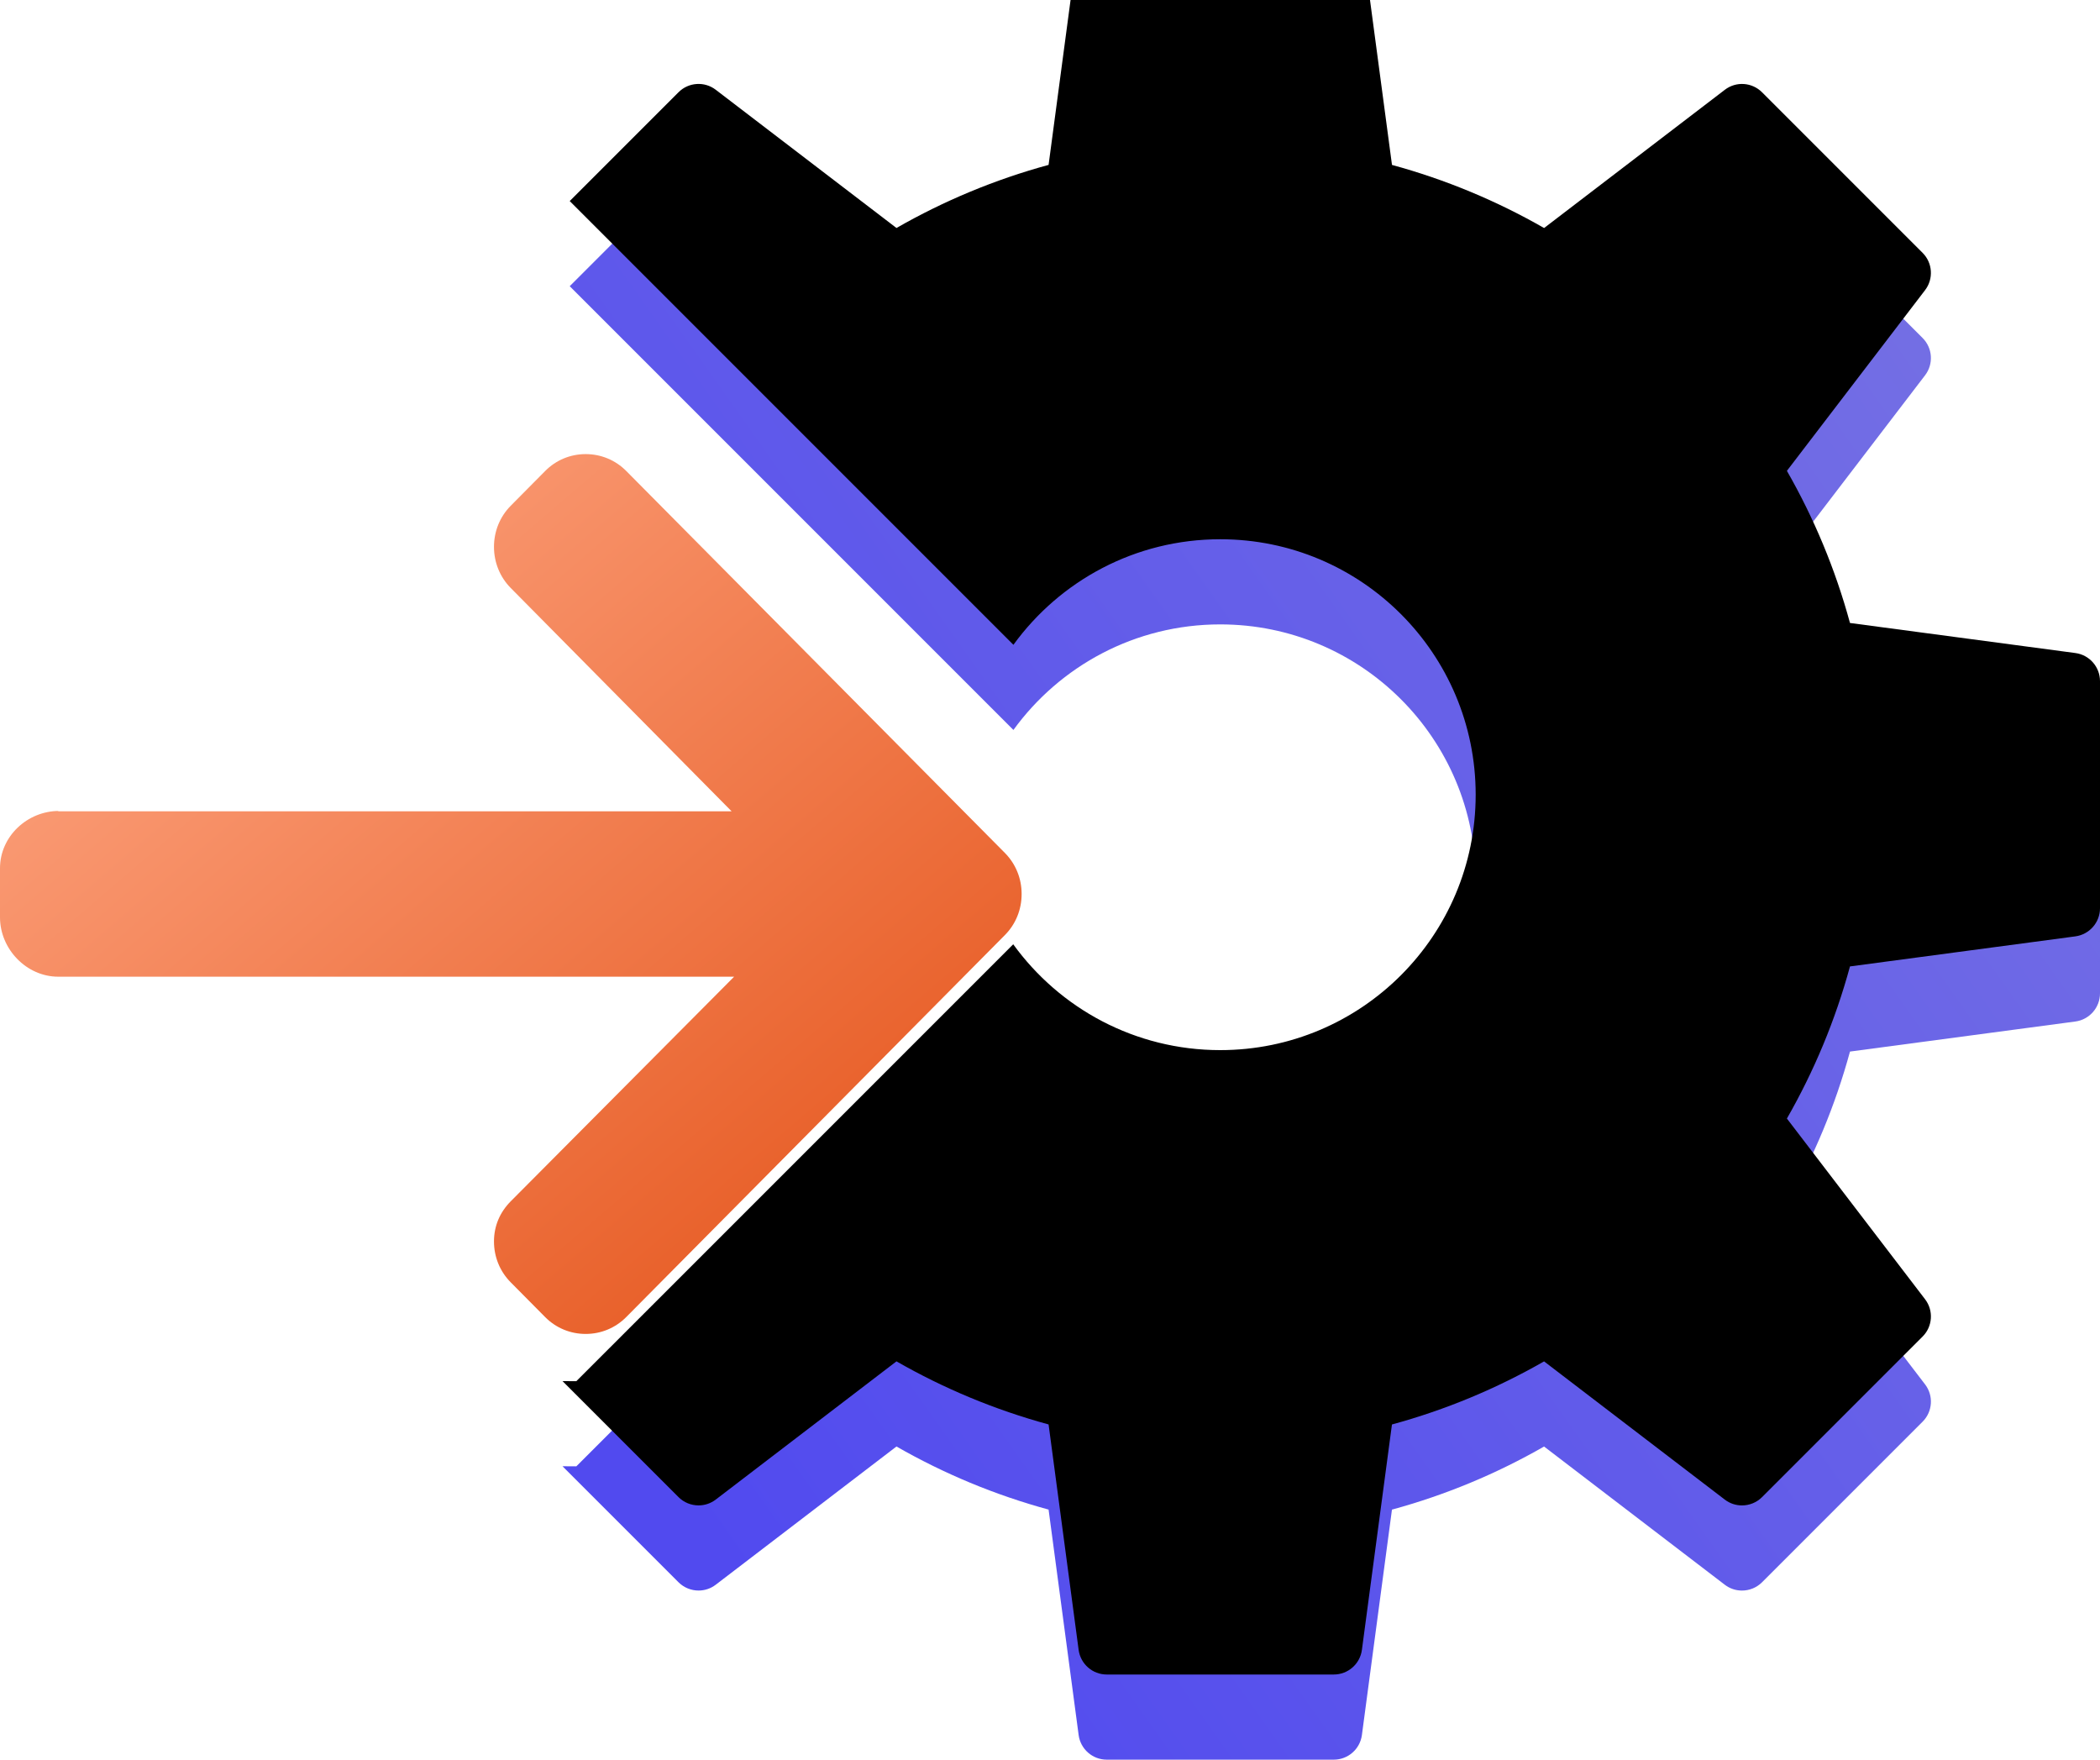
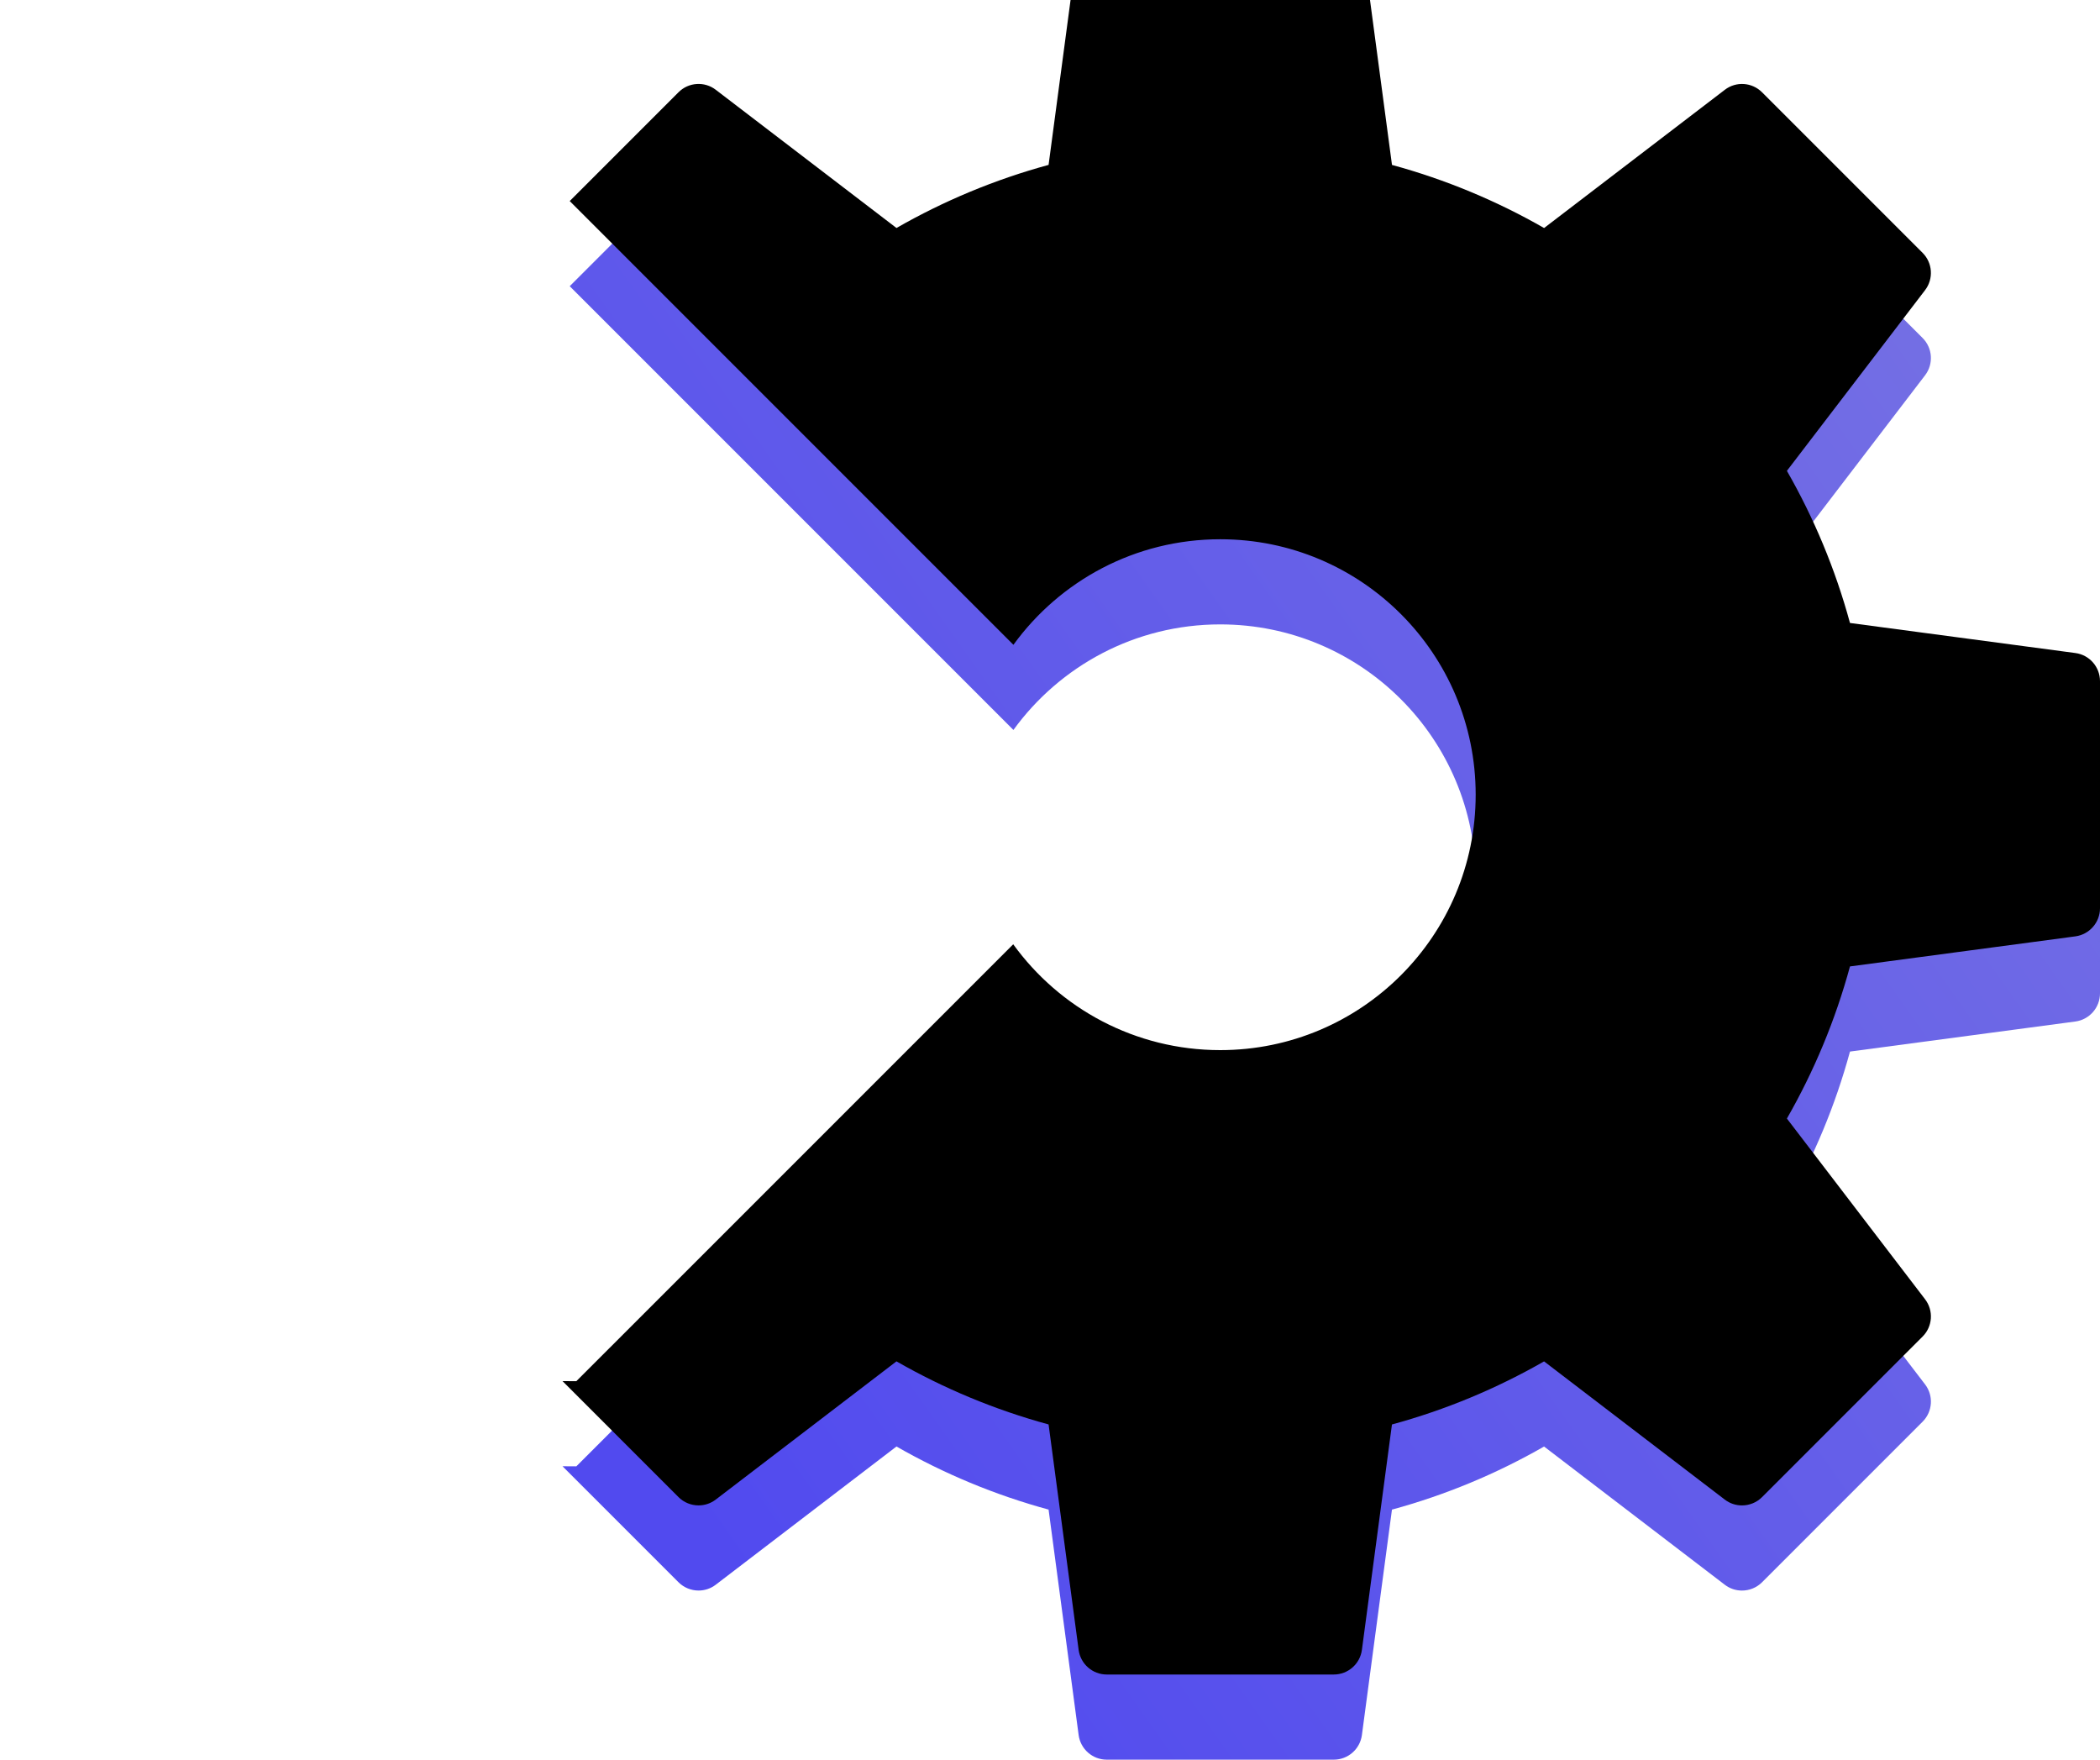
<svg xmlns="http://www.w3.org/2000/svg" xmlns:xlink="http://www.w3.org/1999/xlink" width="74px" height="62px" viewBox="0 0 74 62" version="1.1">
  <title>Group 20</title>
  <desc>Created with Sketch.</desc>
  <defs>
    <linearGradient x1="100%" y1="15.254%" x2="10.437%" y2="88.92%" id="linearGradient-1">
      <stop stop-color="#7772E3" offset="0%" />
      <stop stop-color="#514AEF" offset="100%" />
    </linearGradient>
    <path d="M20.076,10.084 L23.909,6.251 C24.263,5.896 24.825,5.858 25.223,6.164 L31.59,11.033 C33.257,10.078 35.054,9.326 36.95,8.81 L38.009,0.868 C38.075,0.371 38.499,0 39,0 L47,0 C47.501,0 47.925,0.371 47.992,0.869 L49.051,8.811 C50.947,9.327 52.744,10.079 54.411,11.034 L60.778,6.165 C61.176,5.858 61.737,5.897 62.092,6.252 L67.749,11.909 C68.103,12.263 68.14,12.825 67.836,13.223 L62.967,19.59 C63.922,21.257 64.674,23.054 65.19,24.95 L73.132,26.009 C73.629,26.075 74,26.499 74,27 L74,35 C74,35.501 73.629,35.925 73.132,35.992 L65.19,37.051 C64.674,38.947 63.922,40.744 62.967,42.411 L67.836,48.778 C68.141,49.176 68.103,49.738 67.749,50.092 L62.092,55.749 C61.898,55.943 61.642,56.042 61.384,56.042 C61.171,56.042 60.957,55.975 60.777,55.836 L54.41,50.967 C52.743,51.922 50.946,52.674 49.05,53.19 L47.991,61.132 C47.925,61.629 47.501,62 47,62 L39,62 C38.499,62 38.075,61.629 38.009,61.131 L36.95,53.189 C35.054,52.673 33.257,51.921 31.59,50.966 L25.223,55.835 C25.043,55.974 24.829,56.041 24.616,56.041 C24.358,56.041 24.102,55.942 23.908,55.748 L19.822,51.662 L20.309,51.665 L35.704,36.271 C37.339,38.53 39.997,40 43,40 C47.971,40 52,35.971 52,31 C52,26.029 47.971,22 43,22 C40.002,22 37.346,23.466 35.711,25.719 L20.076,10.084 Z" id="path-2" />
    <filter x="-24.0%" y="-21.0%" width="148.0%" height="141.9%" filterUnits="objectBoundingBox" id="filter-3">
      <feGaussianBlur stdDeviation="11.5" in="SourceAlpha" result="shadowBlurInner1" />
      <feOffset dx="0" dy="-3" in="shadowBlurInner1" result="shadowOffsetInner1" />
      <feComposite in="shadowOffsetInner1" in2="SourceAlpha" operator="arithmetic" k2="-1" k3="1" result="shadowInnerInner1" />
      <feColorMatrix values="0 0 0 0 0   0 0 0 0 0   0 0 0 0 0  0 0 0 0.163 0" type="matrix" in="shadowInnerInner1" />
    </filter>
    <linearGradient x1="2.8%" y1="2.8%" x2="100%" y2="100%" id="linearGradient-4">
      <stop stop-color="#FFAA88" offset="0%" />
      <stop stop-color="#E34F14" offset="100%" />
    </linearGradient>
  </defs>
  <g id="Page-1" stroke="none" stroke-width="1" fill="none" fill-rule="evenodd">
    <g id="Artboard-Copy" transform="translate(-1079, -2328)">
      <g id="Group-20" transform="translate(1079, 2328)">
        <g id="Combined-Shape">
          <use fill="url(#linearGradient-1)" fill-rule="evenodd" xlink:href="#path-2" />
          <use fill="black" fill-opacity="1" filter="url(#filter-3)" xlink:href="#path-2" />
        </g>
        <g id="Group-3" transform="translate(0, 16)" fill="url(#linearGradient-4)">
-           <path d="M2.022,12.586 L25.781,12.586 L17.998,4.718 C17.616,4.333 17.407,3.813 17.407,3.267 C17.407,2.721 17.616,2.204 17.998,1.819 L19.209,0.597 C19.589,0.212 20.097,0 20.638,0 C21.18,0 21.687,0.211 22.068,0.595 L35.41,14.052 C35.792,14.438 36.001,14.952 36,15.498 C36.001,16.048 35.792,16.562 35.41,16.947 L22.068,30.405 C21.687,30.789 21.18,31 20.638,31 C20.097,31 19.589,30.789 19.209,30.405 L17.998,29.183 C17.616,28.799 17.407,28.287 17.407,27.741 C17.407,27.195 17.616,26.71 17.998,26.326 L25.869,18.413 L2.052,18.413 C0.937,18.413 2.27373675e-13,17.444 2.27373675e-13,16.32 L2.27373675e-13,14.591 C2.27373675e-13,13.467 0.965,12.573 2.08,12.573" id="Fill-1" />
-         </g>
+           </g>
      </g>
    </g>
  </g>
</svg>